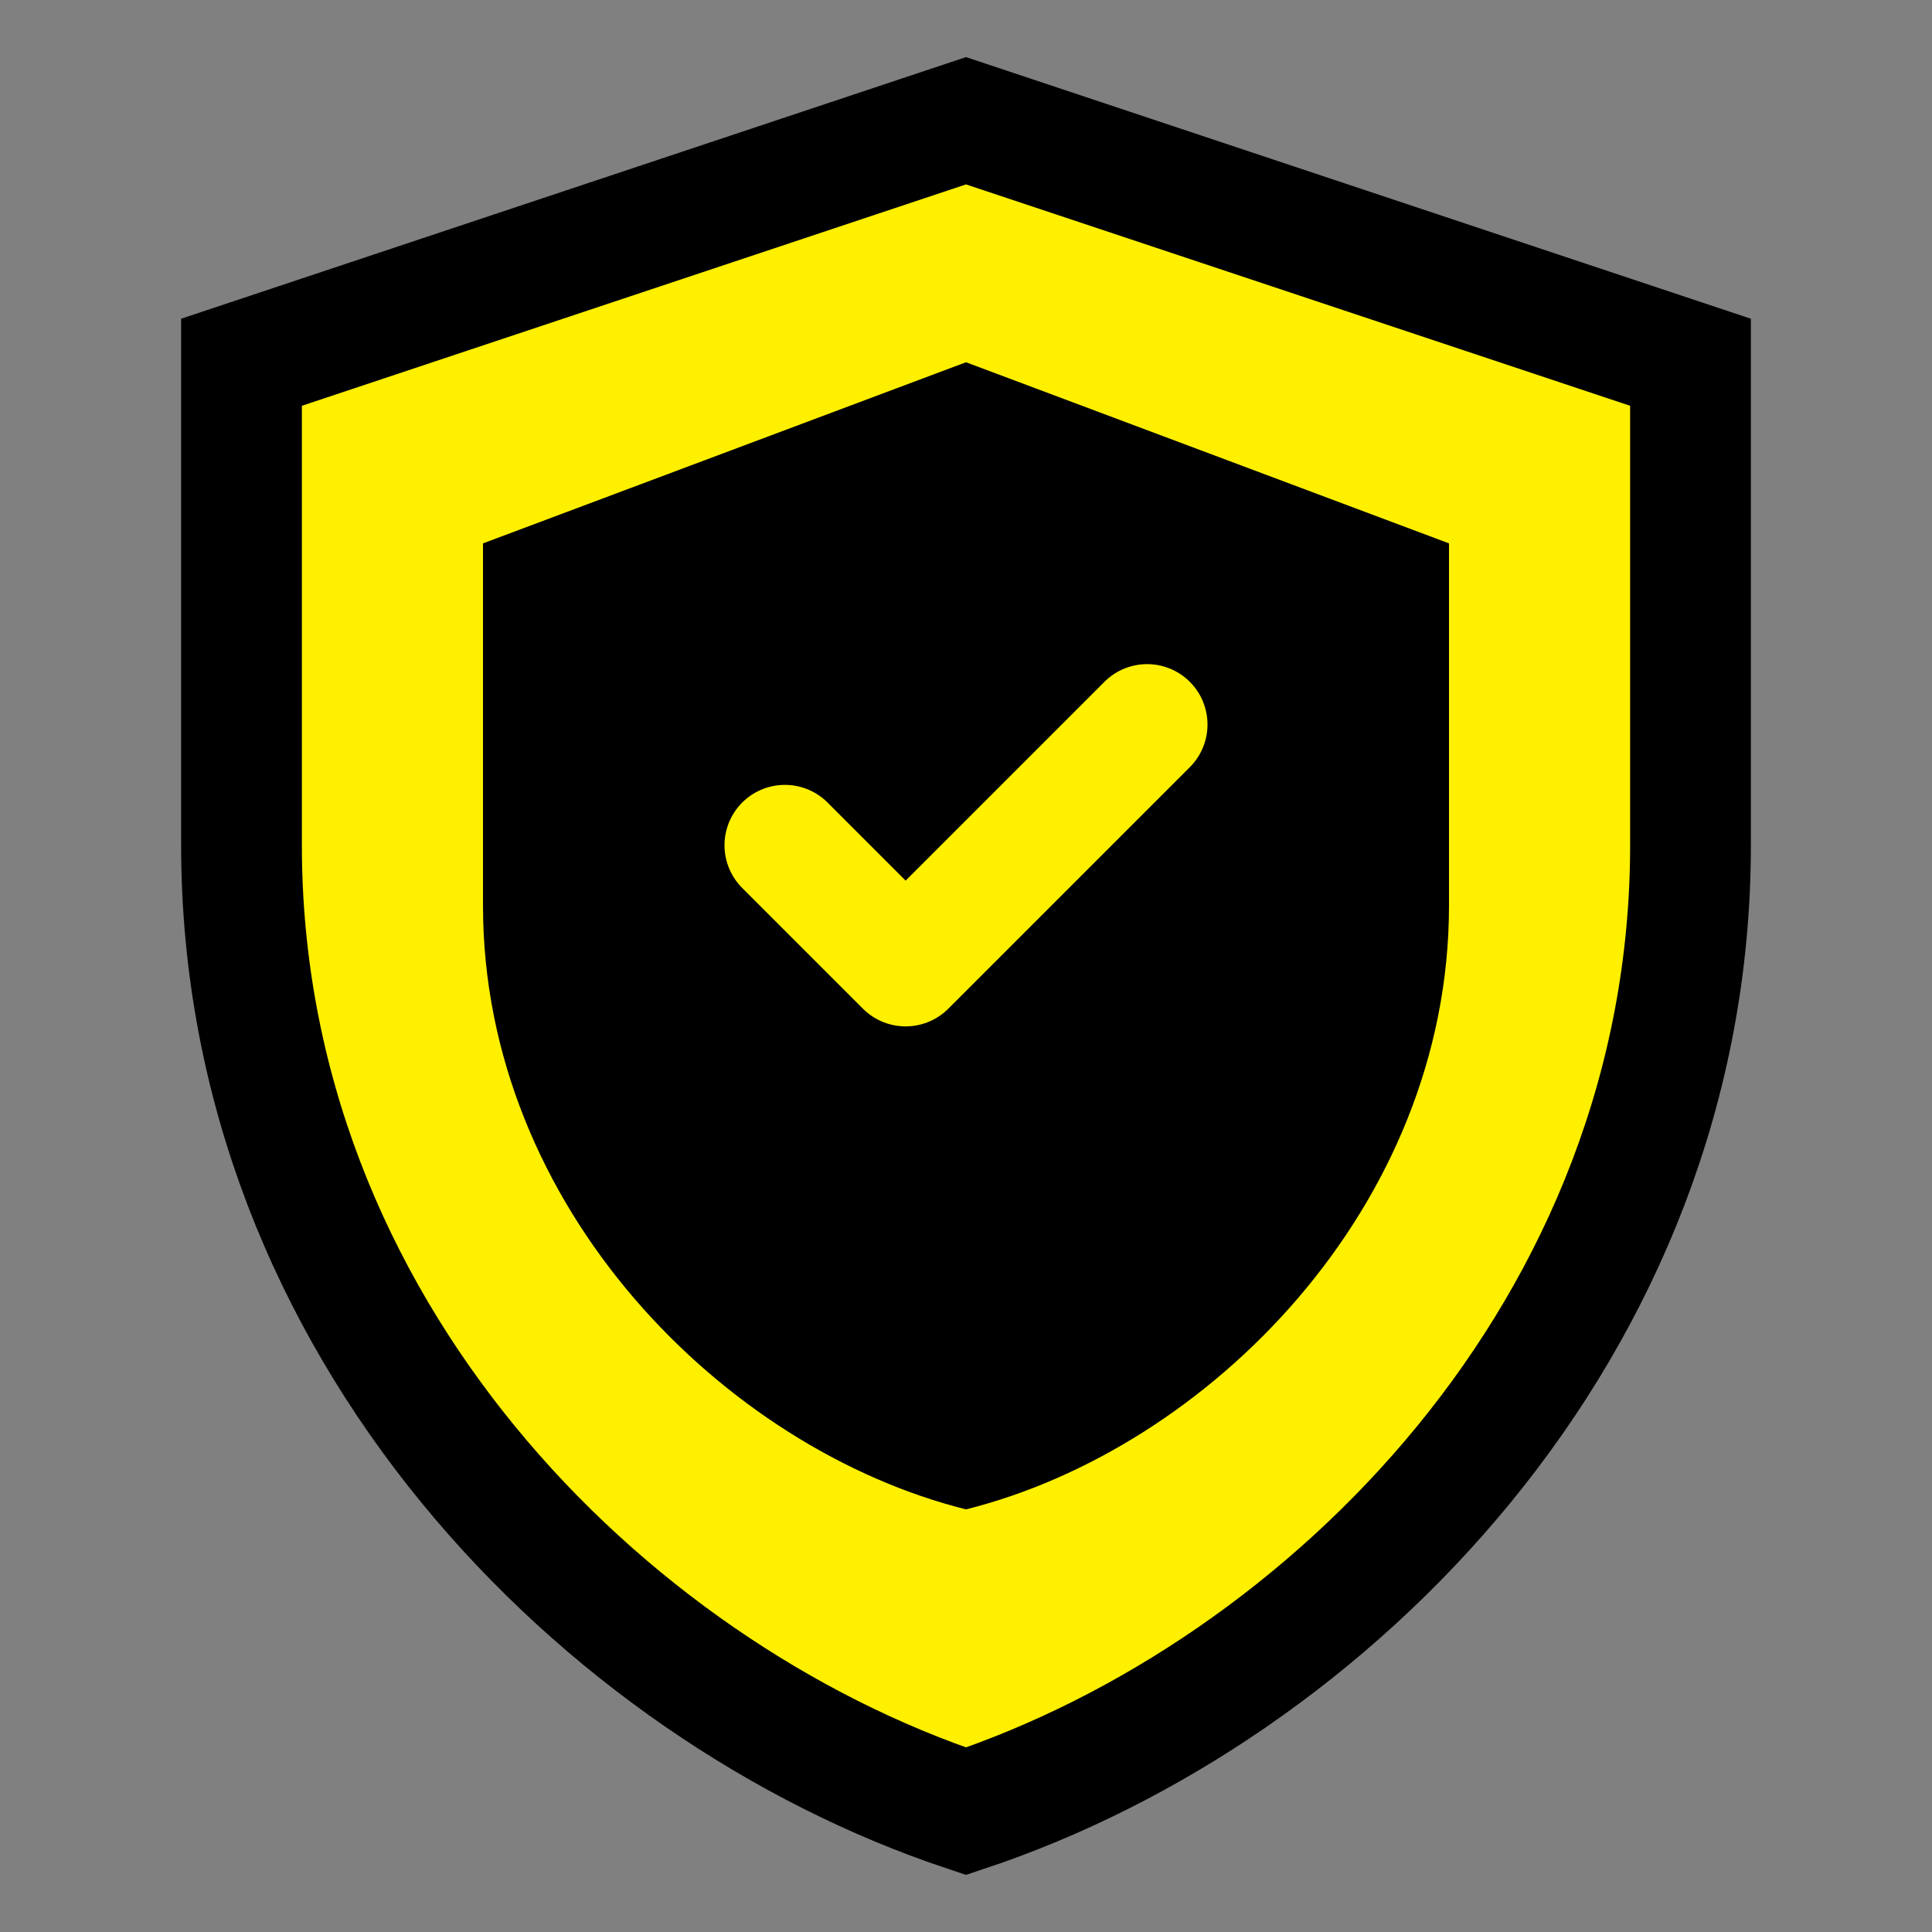
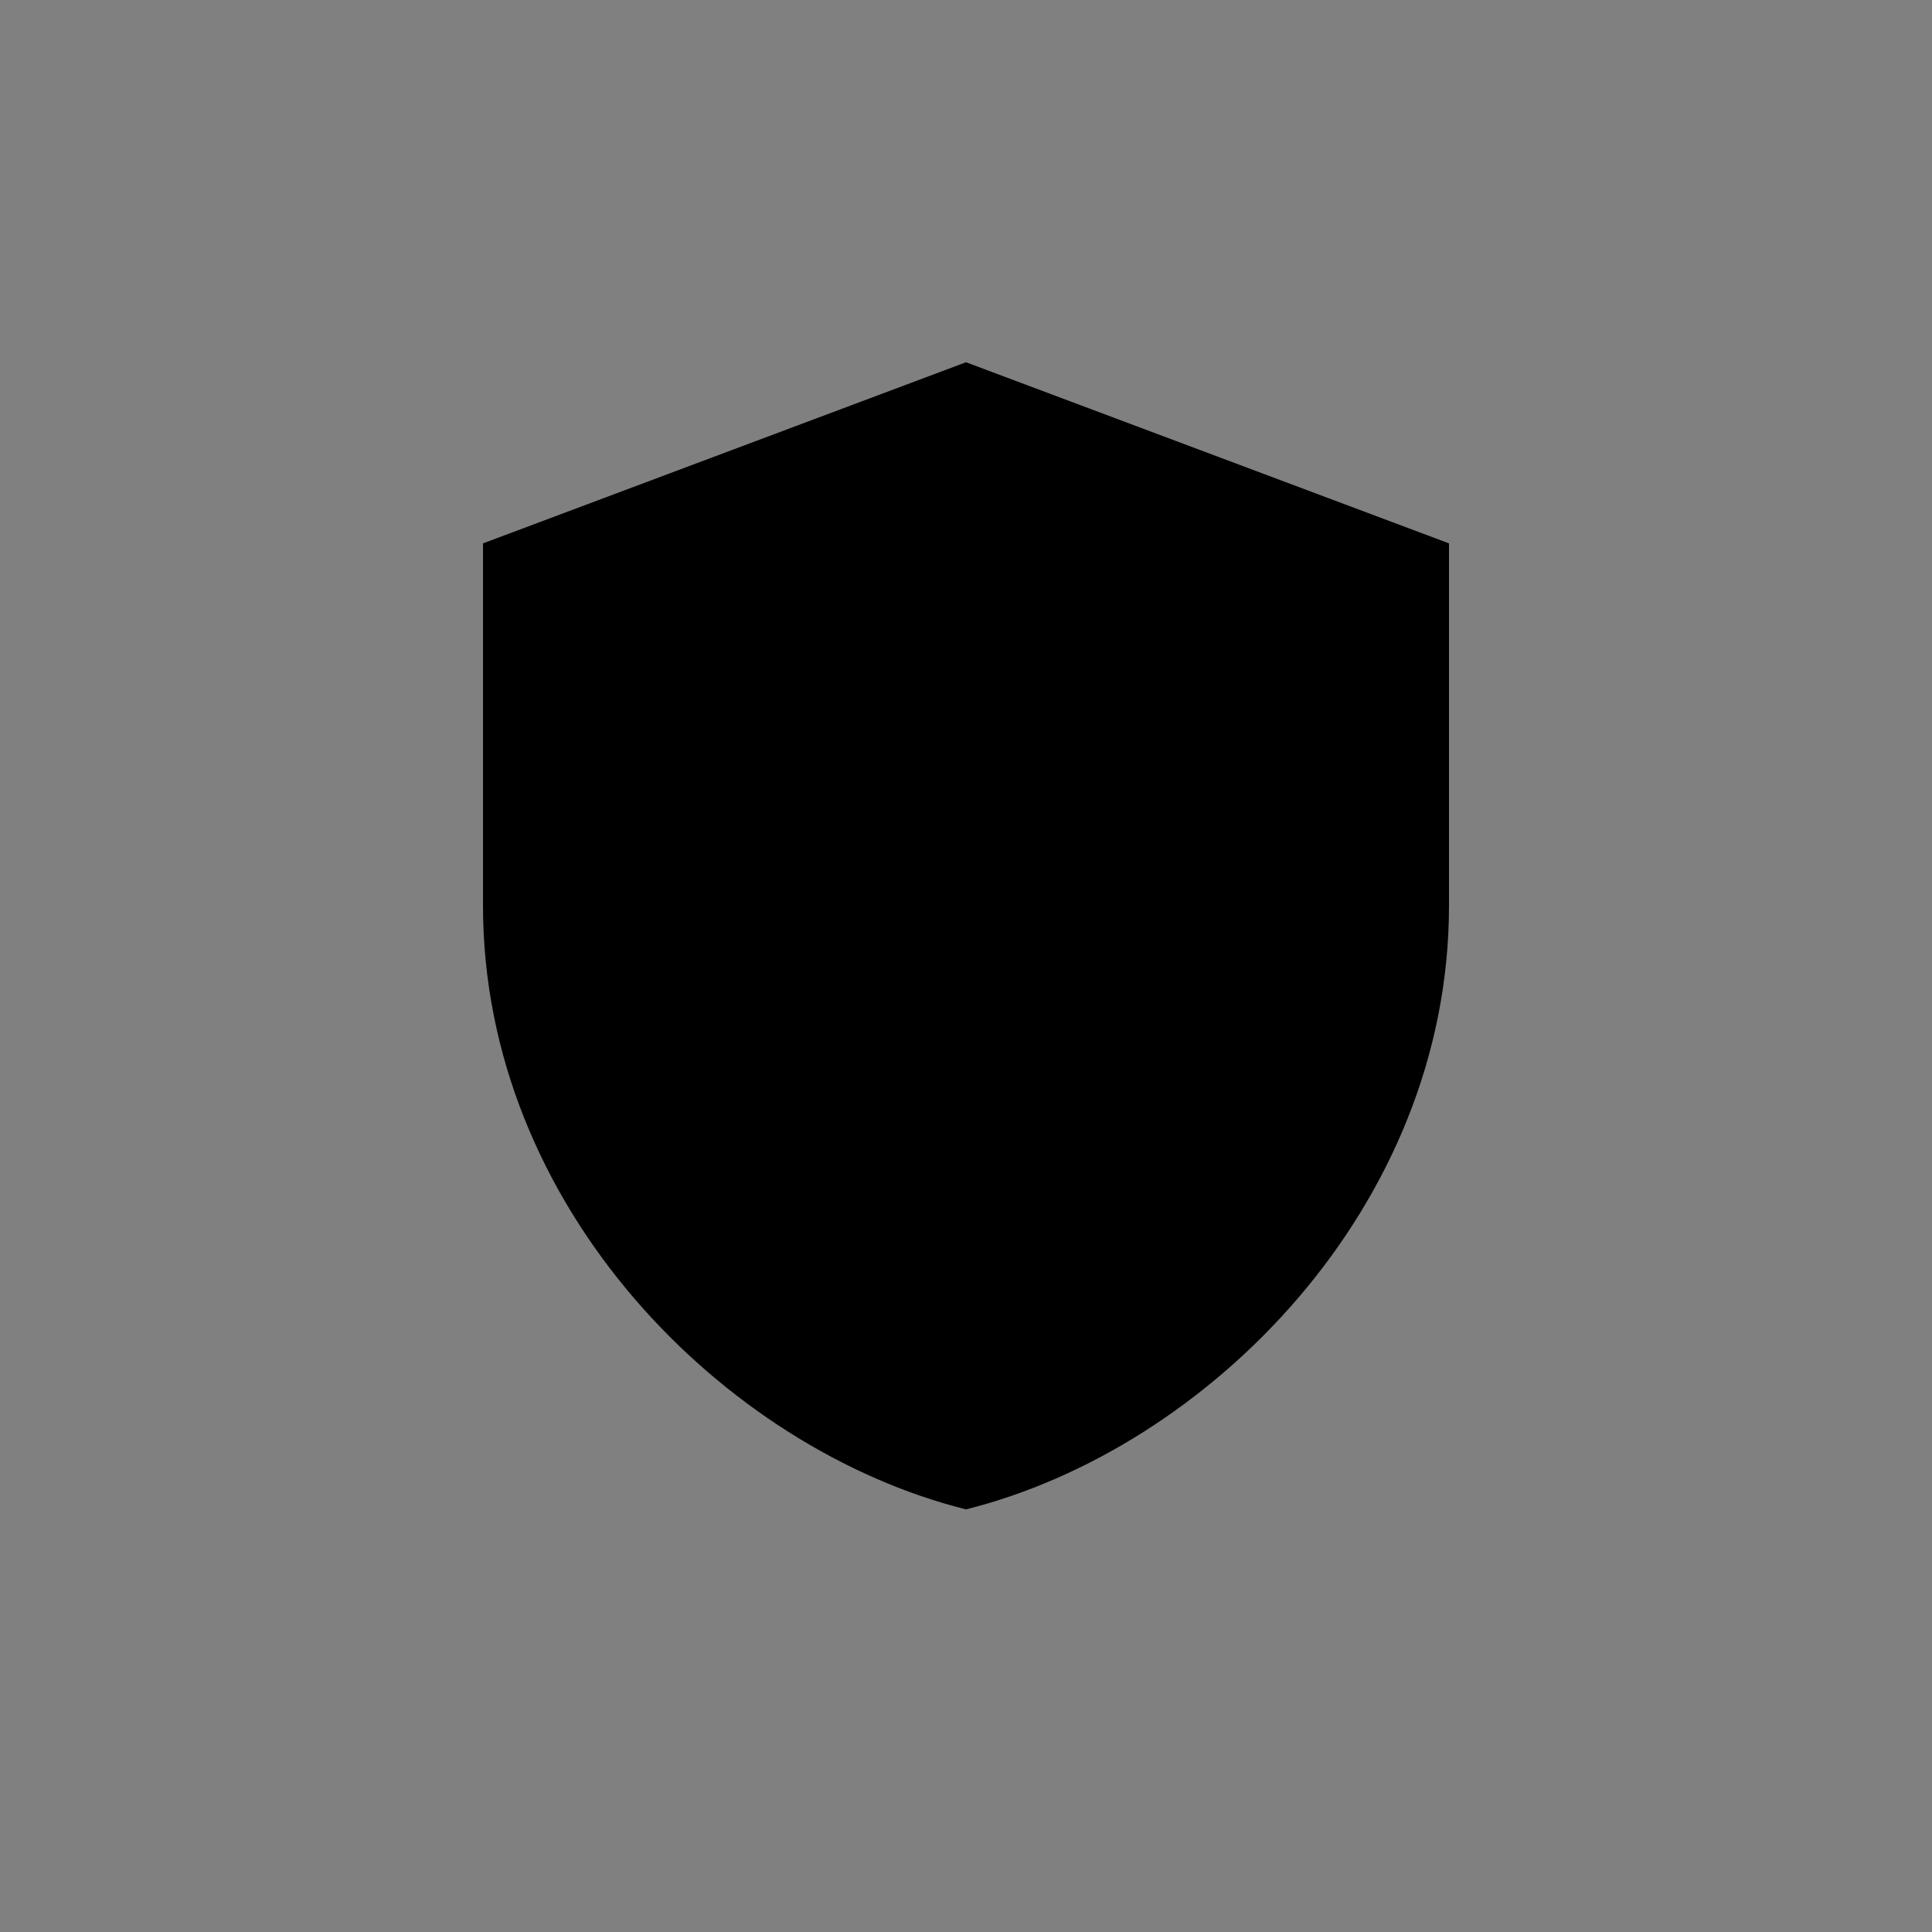
<svg xmlns="http://www.w3.org/2000/svg" width="64" height="64" viewBox="0 0 64 64">
  <rect x="0" y="0" width="64" height="64" fill="#808080" stroke="none" />
-   <path d="M32 4L8 12v16c0 16 12 28 24 32 12-4 24-16 24-32V12L32 4z" fill="#FFF000" stroke="#000" stroke-width="4" />
  <path d="M32 12L16 18v12c0 10 8 18 16 20 8-2 16-10 16-20V18L32 12z" fill="#000" />
-   <path d="M26 28l4 4 8-8" stroke="#FFF000" stroke-width="4" stroke-linecap="round" stroke-linejoin="round" fill="none" />
</svg>